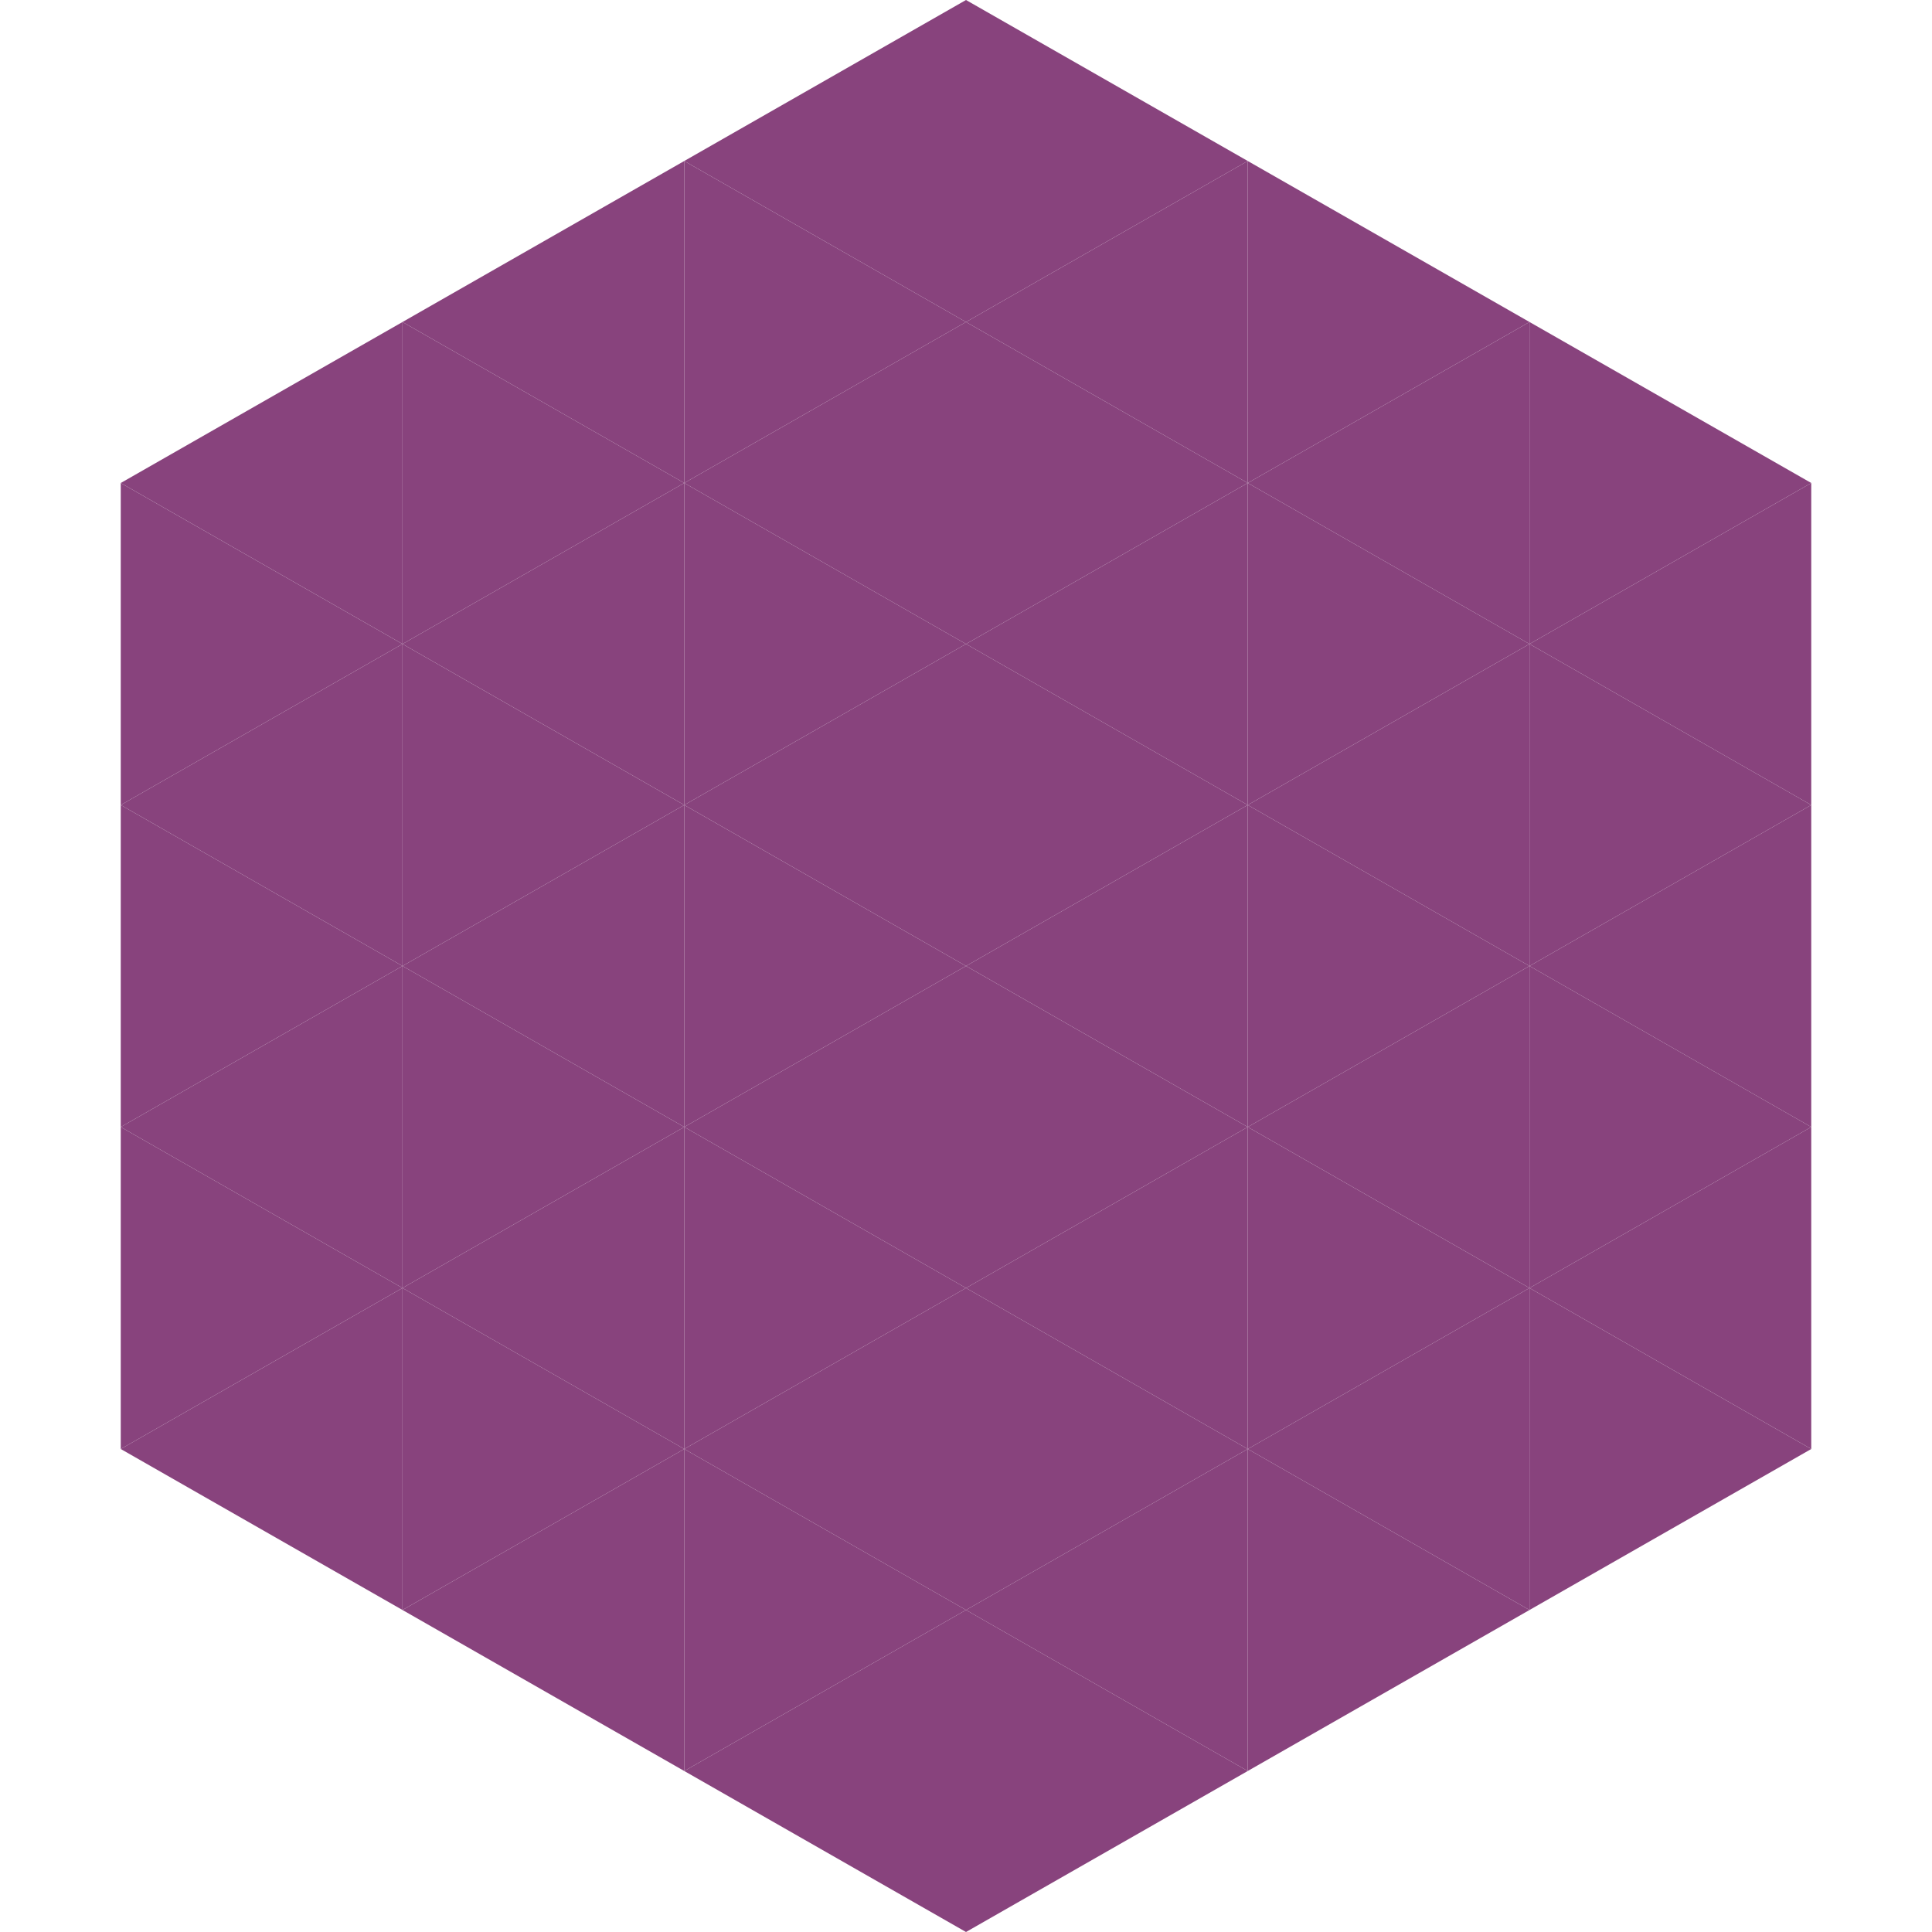
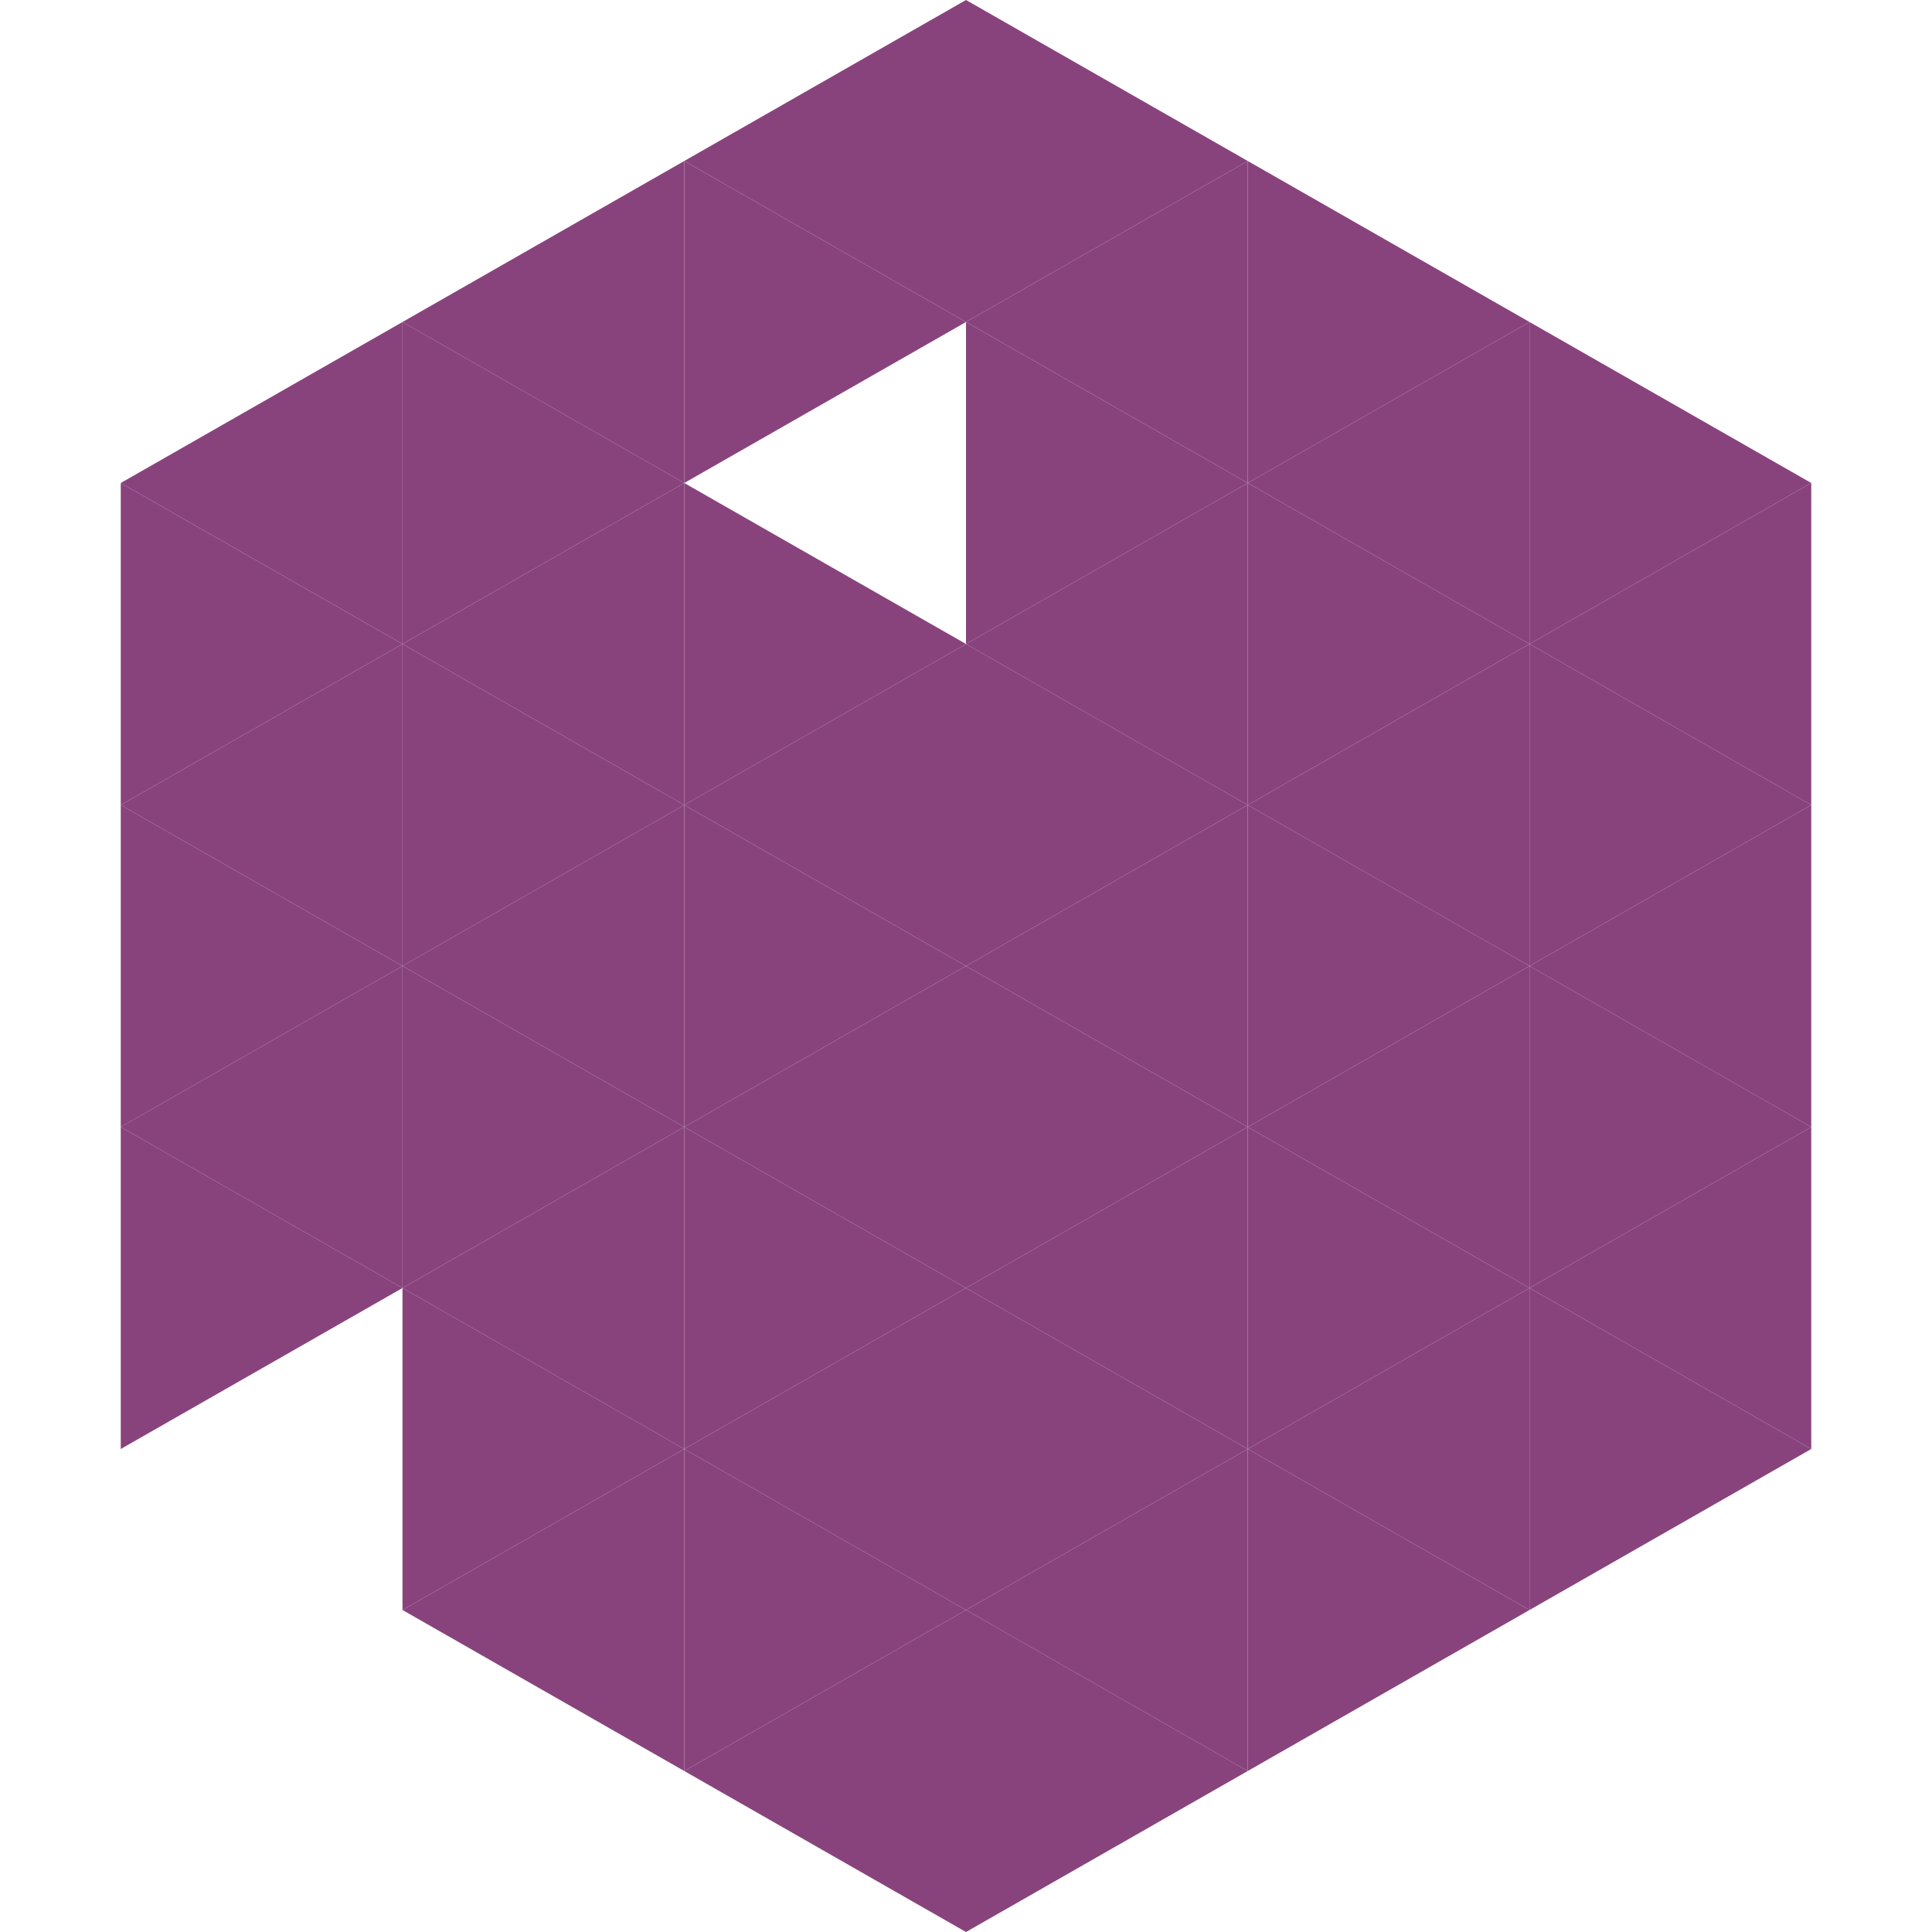
<svg xmlns="http://www.w3.org/2000/svg" width="240" height="240">
  <polygon points="50,40 15,60 50,80" style="fill:rgb(136,67,125)" />
  <polygon points="190,40 225,60 190,80" style="fill:rgb(136,67,125)" />
  <polygon points="15,60 50,80 15,100" style="fill:rgb(136,67,125)" />
  <polygon points="225,60 190,80 225,100" style="fill:rgb(136,67,125)" />
  <polygon points="50,80 15,100 50,120" style="fill:rgb(136,67,125)" />
  <polygon points="190,80 225,100 190,120" style="fill:rgb(136,67,125)" />
  <polygon points="15,100 50,120 15,140" style="fill:rgb(136,67,125)" />
  <polygon points="225,100 190,120 225,140" style="fill:rgb(136,67,125)" />
  <polygon points="50,120 15,140 50,160" style="fill:rgb(136,67,125)" />
  <polygon points="190,120 225,140 190,160" style="fill:rgb(136,67,125)" />
  <polygon points="15,140 50,160 15,180" style="fill:rgb(136,67,125)" />
  <polygon points="225,140 190,160 225,180" style="fill:rgb(136,67,125)" />
-   <polygon points="50,160 15,180 50,200" style="fill:rgb(136,67,125)" />
  <polygon points="190,160 225,180 190,200" style="fill:rgb(136,67,125)" />
  <polygon points="15,180 50,200 15,220" style="fill:rgb(255,255,255); fill-opacity:0" />
  <polygon points="225,180 190,200 225,220" style="fill:rgb(255,255,255); fill-opacity:0" />
  <polygon points="50,0 85,20 50,40" style="fill:rgb(255,255,255); fill-opacity:0" />
  <polygon points="190,0 155,20 190,40" style="fill:rgb(255,255,255); fill-opacity:0" />
  <polygon points="85,20 50,40 85,60" style="fill:rgb(136,67,125)" />
  <polygon points="155,20 190,40 155,60" style="fill:rgb(136,67,125)" />
  <polygon points="50,40 85,60 50,80" style="fill:rgb(136,67,125)" />
  <polygon points="190,40 155,60 190,80" style="fill:rgb(136,67,125)" />
  <polygon points="85,60 50,80 85,100" style="fill:rgb(136,67,125)" />
  <polygon points="155,60 190,80 155,100" style="fill:rgb(136,67,125)" />
  <polygon points="50,80 85,100 50,120" style="fill:rgb(136,67,125)" />
  <polygon points="190,80 155,100 190,120" style="fill:rgb(136,67,125)" />
  <polygon points="85,100 50,120 85,140" style="fill:rgb(136,67,125)" />
  <polygon points="155,100 190,120 155,140" style="fill:rgb(136,67,125)" />
  <polygon points="50,120 85,140 50,160" style="fill:rgb(136,67,125)" />
  <polygon points="190,120 155,140 190,160" style="fill:rgb(136,67,125)" />
  <polygon points="85,140 50,160 85,180" style="fill:rgb(136,67,125)" />
  <polygon points="155,140 190,160 155,180" style="fill:rgb(136,67,125)" />
  <polygon points="50,160 85,180 50,200" style="fill:rgb(136,67,125)" />
  <polygon points="190,160 155,180 190,200" style="fill:rgb(136,67,125)" />
  <polygon points="85,180 50,200 85,220" style="fill:rgb(136,67,125)" />
  <polygon points="155,180 190,200 155,220" style="fill:rgb(136,67,125)" />
  <polygon points="120,0 85,20 120,40" style="fill:rgb(136,67,125)" />
  <polygon points="120,0 155,20 120,40" style="fill:rgb(136,67,125)" />
  <polygon points="85,20 120,40 85,60" style="fill:rgb(136,67,125)" />
  <polygon points="155,20 120,40 155,60" style="fill:rgb(136,67,125)" />
-   <polygon points="120,40 85,60 120,80" style="fill:rgb(136,67,125)" />
  <polygon points="120,40 155,60 120,80" style="fill:rgb(136,67,125)" />
  <polygon points="85,60 120,80 85,100" style="fill:rgb(136,67,125)" />
  <polygon points="155,60 120,80 155,100" style="fill:rgb(136,67,125)" />
  <polygon points="120,80 85,100 120,120" style="fill:rgb(136,67,125)" />
  <polygon points="120,80 155,100 120,120" style="fill:rgb(136,67,125)" />
  <polygon points="85,100 120,120 85,140" style="fill:rgb(136,67,125)" />
  <polygon points="155,100 120,120 155,140" style="fill:rgb(136,67,125)" />
  <polygon points="120,120 85,140 120,160" style="fill:rgb(136,67,125)" />
  <polygon points="120,120 155,140 120,160" style="fill:rgb(136,67,125)" />
  <polygon points="85,140 120,160 85,180" style="fill:rgb(136,67,125)" />
  <polygon points="155,140 120,160 155,180" style="fill:rgb(136,67,125)" />
  <polygon points="120,160 85,180 120,200" style="fill:rgb(136,67,125)" />
  <polygon points="120,160 155,180 120,200" style="fill:rgb(136,67,125)" />
  <polygon points="85,180 120,200 85,220" style="fill:rgb(136,67,125)" />
  <polygon points="155,180 120,200 155,220" style="fill:rgb(136,67,125)" />
  <polygon points="120,200 85,220 120,240" style="fill:rgb(136,67,125)" />
  <polygon points="120,200 155,220 120,240" style="fill:rgb(136,67,125)" />
  <polygon points="85,220 120,240 85,260" style="fill:rgb(255,255,255); fill-opacity:0" />
  <polygon points="155,220 120,240 155,260" style="fill:rgb(255,255,255); fill-opacity:0" />
</svg>